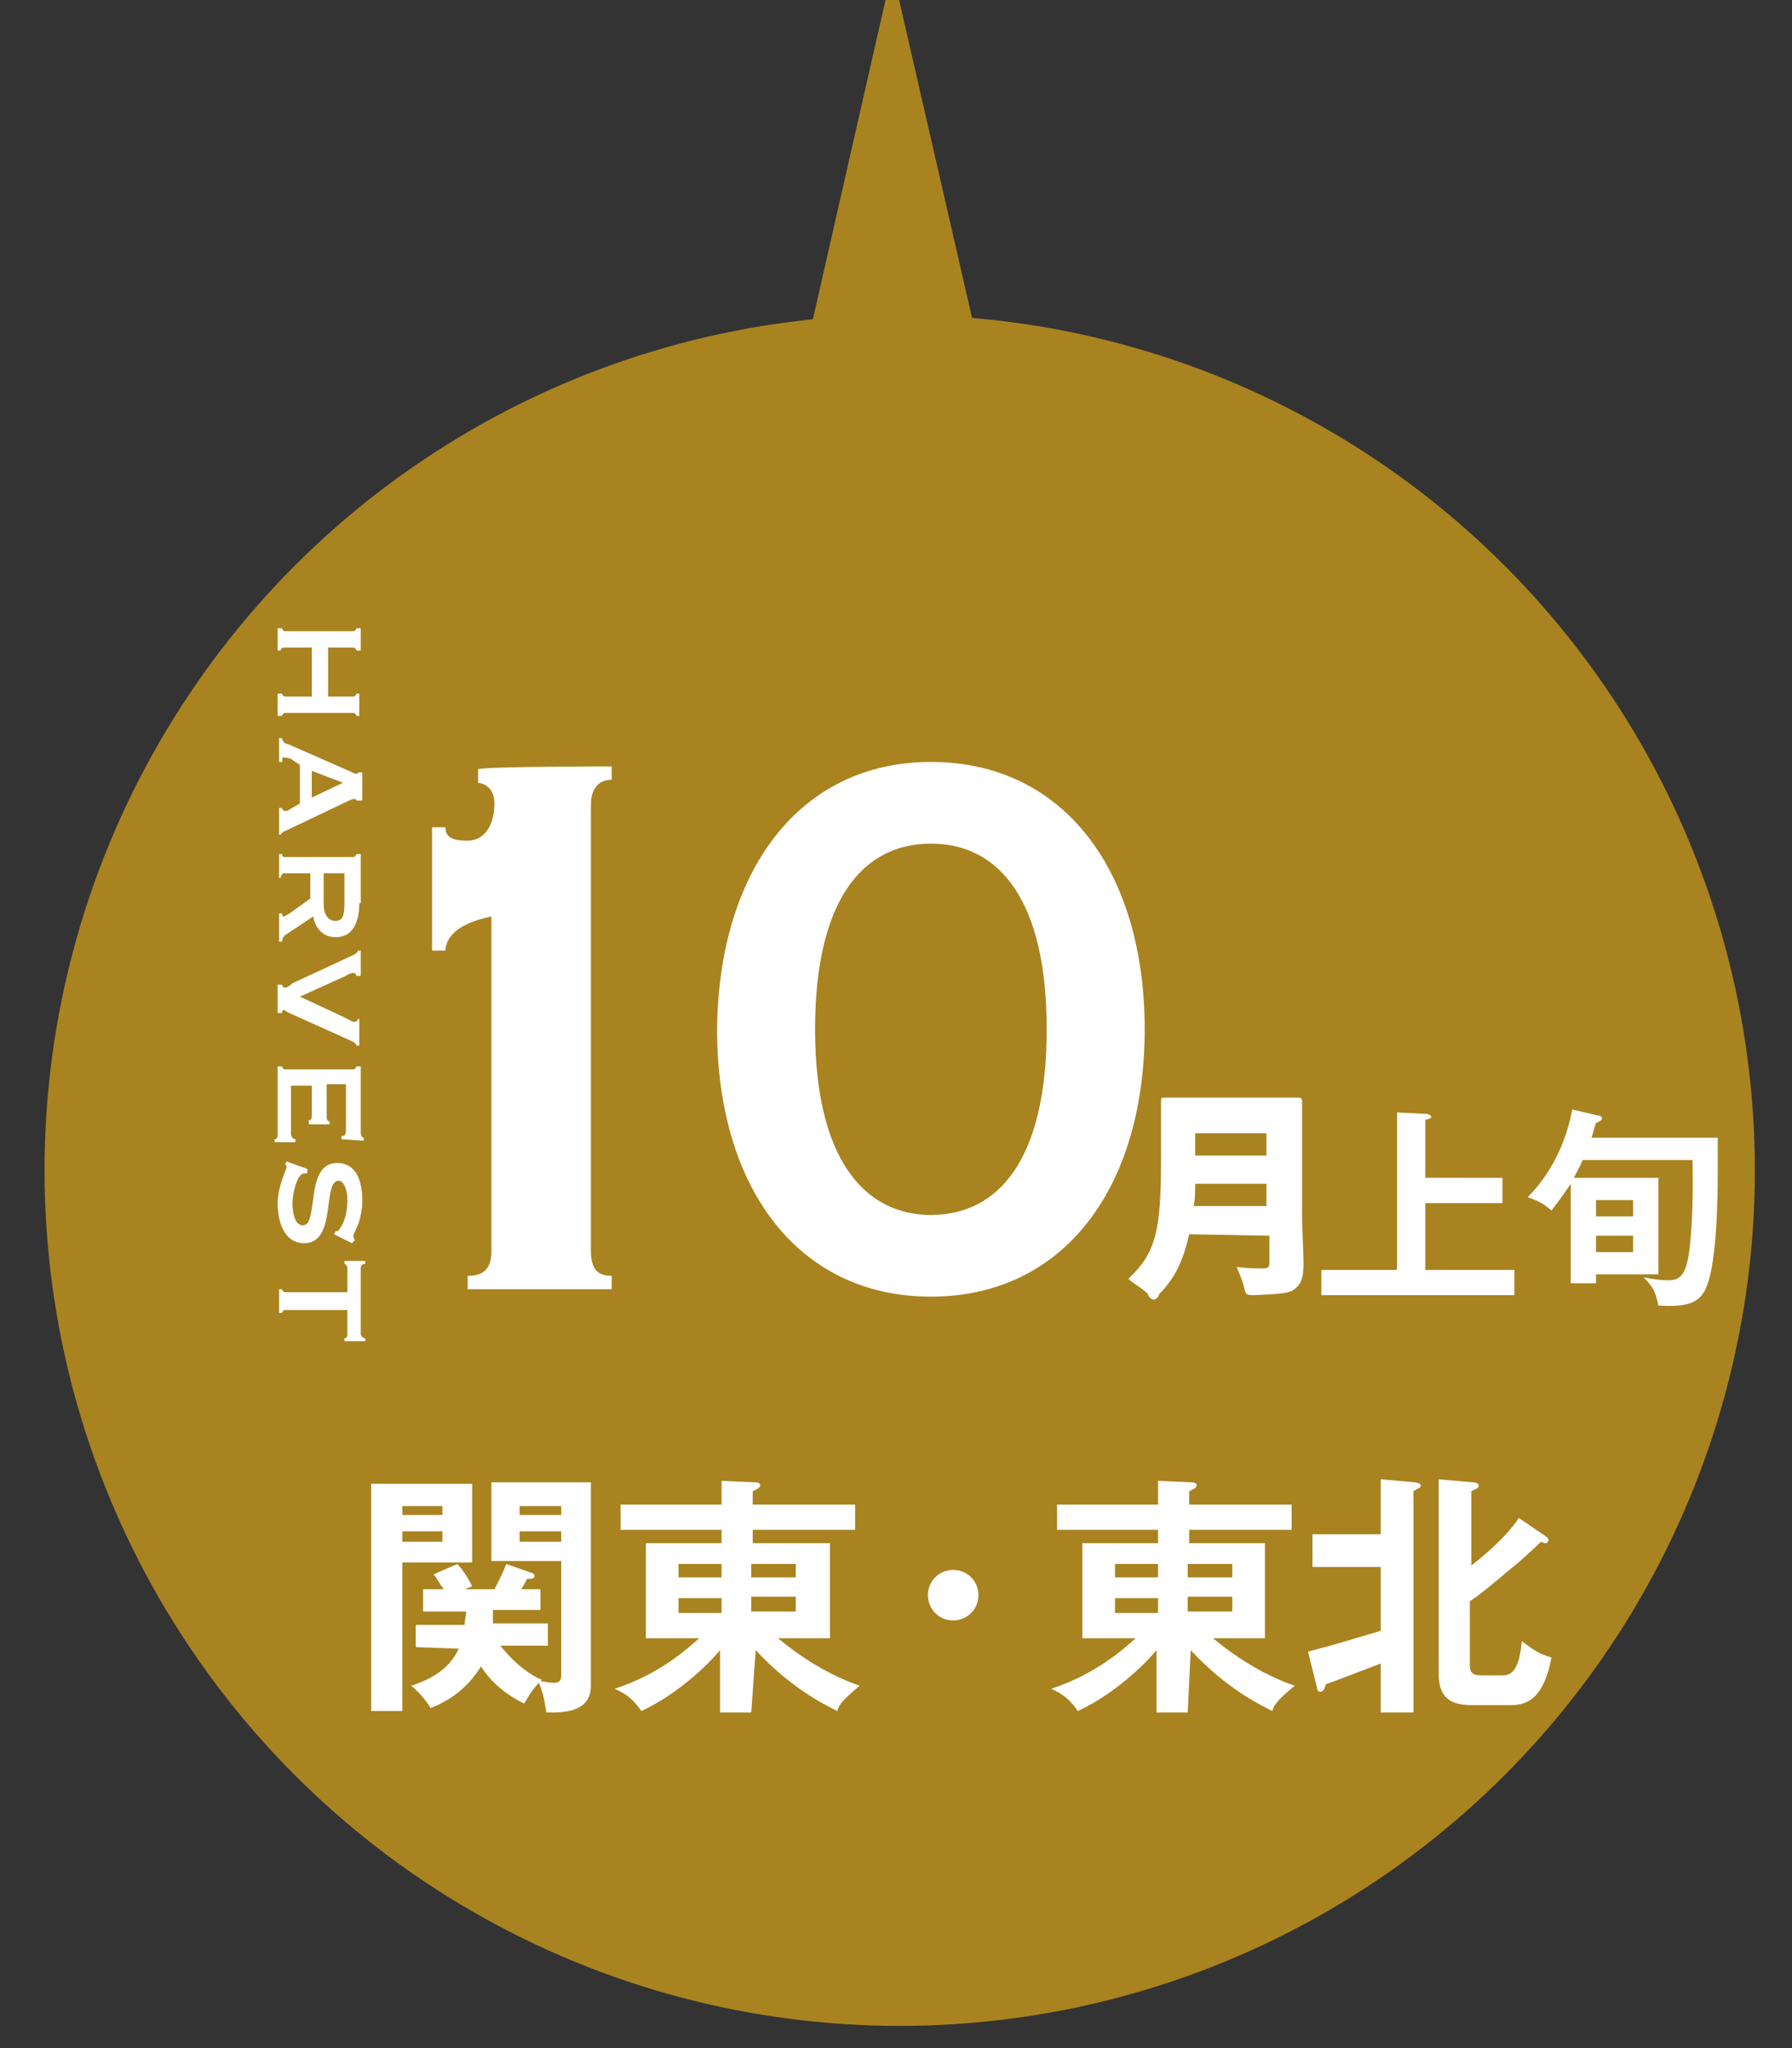
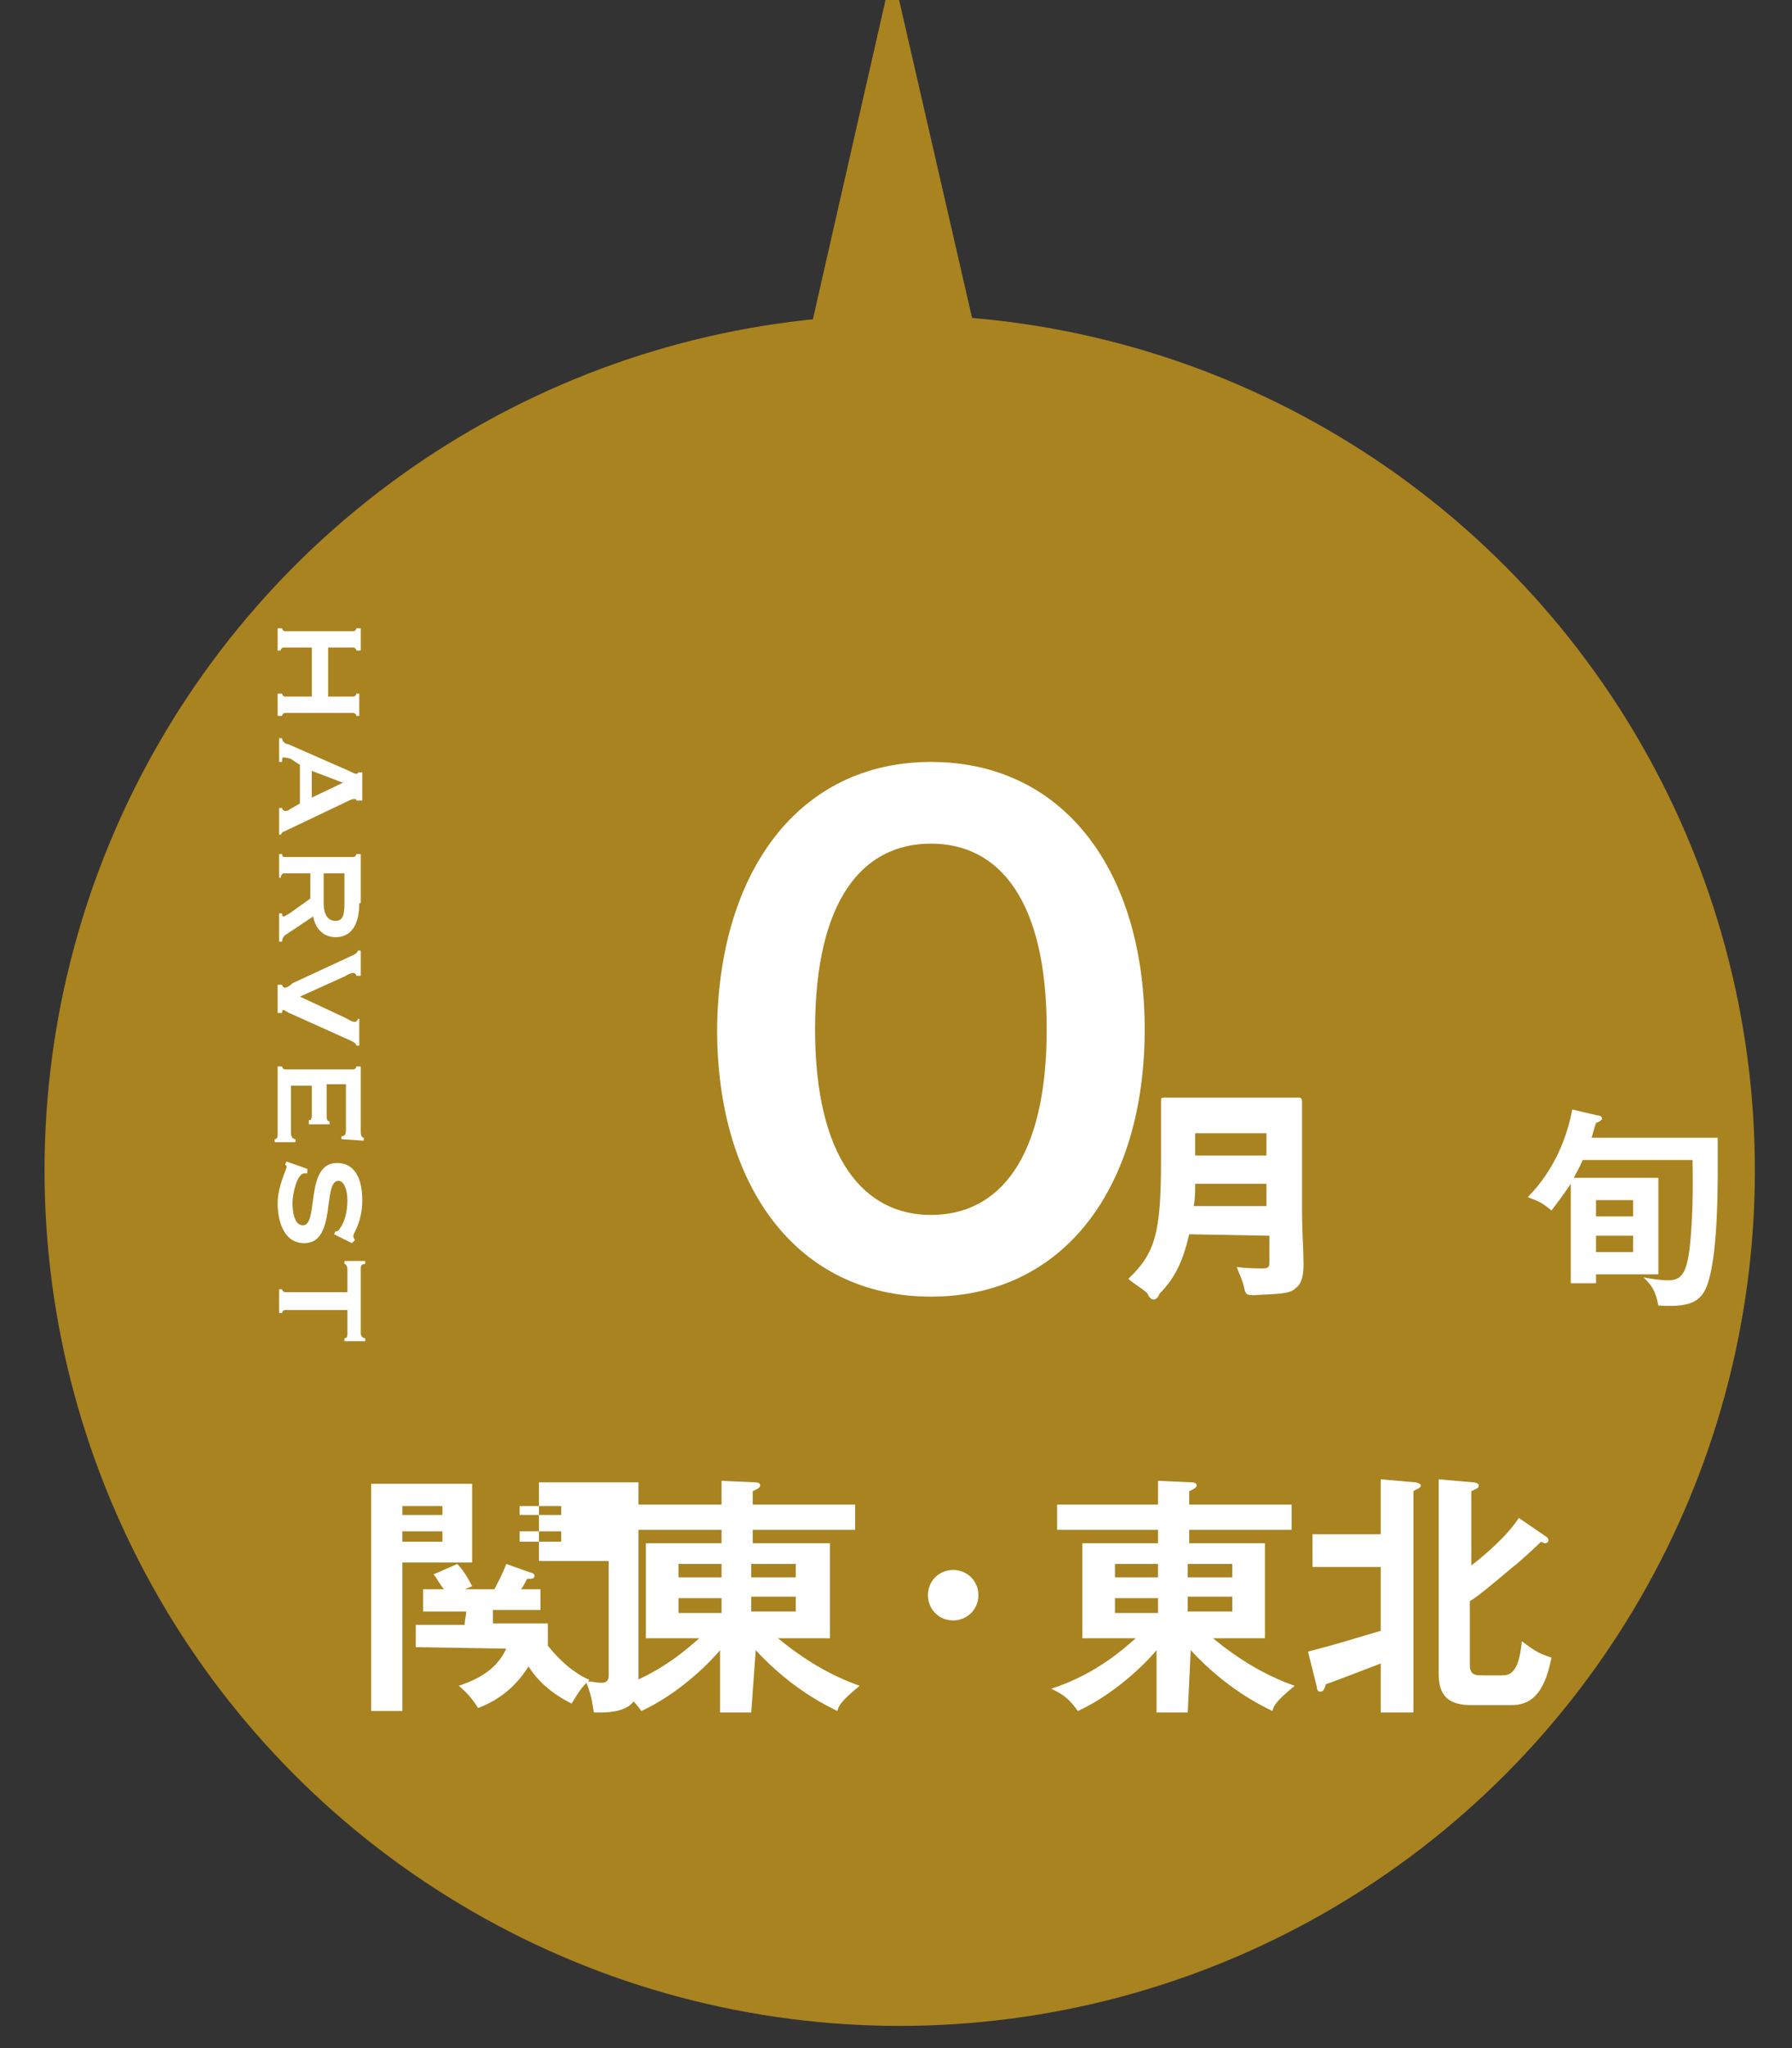
<svg xmlns="http://www.w3.org/2000/svg" version="1.1" id="レイヤー_1" x="0px" y="0px" width="120.7px" height="137.9px" viewBox="0 0 120.7 137.9" style="enable-background:new 0 0 120.7 137.9;" xml:space="preserve">
  <rect x="0" y="0" width="120.7" height="137.9" fill="#333333" stroke="none" />
  <style type="text/css">
	.st0{fill:#A98320;}
	.st1{fill:none;stroke:#FFFFFF;stroke-width:1.43;}
	.st2{fill:#FFFFFF;}
</style>
  <g>
    <g>
      <circle class="st0" cx="60.6" cy="78.8" r="57.6" />
    </g>
    <polygon class="st0" points="71.9,49.4 48.4,49.4 60.1,-2  " />
  </g>
  <path class="st1" d="M43.8,83.8" />
  <g>
    <g>
      <path class="st2" d="M21,43.6h-1.9c-0.1,0-0.2,0.1-0.2,0.2h-0.2v-1.5H19c0,0.1,0.1,0.2,0.2,0.2h4.6c0.1,0,0.2-0.1,0.2-0.2h0.3v1.5    H24c0-0.1-0.1-0.2-0.2-0.2h-1.7v3.3h1.7c0.1,0,0.2-0.1,0.2-0.2h0.2v1.5H24c0-0.1-0.1-0.2-0.2-0.2h-4.6c-0.1,0-0.2,0.1-0.2,0.2    h-0.3v-1.5H19c0,0.1,0.1,0.2,0.2,0.2H21C21,46.9,21,43.6,21,43.6z" />
      <path class="st2" d="M18.8,49.7H19c0,0.2,0.2,0.4,0.4,0.4l4.1,1.8c0.2,0.1,0.4,0.2,0.5,0.2s0.1-0.1,0.2-0.1h0.2v1.9H24    c0-0.1,0-0.1-0.2-0.1c-0.1,0-0.3,0.1-0.5,0.2l-4.2,2c-0.1,0-0.1,0.1-0.2,0.2h-0.1v-1.8H19c0,0.1,0.1,0.2,0.2,0.2s0.2,0,0.3-0.1    l0.7-0.4v-2.6l-0.6-0.4C19.3,51,19.2,51,19.1,51S19,51.1,19,51.3h-0.2V49.7z M21,51.9v1.8l2.1-1L21,51.9z" />
      <path class="st2" d="M24.2,60.8c0,1.4-0.5,2.3-1.6,2.3c-0.9,0-1.4-0.7-1.5-1.4l-1.8,1.2C19.1,63,19,63.2,19,63.4h-0.2v-1.9H19    c0,0.1,0,0.2,0.1,0.2s0.2-0.1,0.4-0.2l1.4-1v-1.7h-1.8c-0.1,0-0.2,0.2-0.2,0.3h-0.1v-1.6H19c0,0.2,0.1,0.2,0.2,0.2h4.6    c0.1,0,0.2-0.1,0.2-0.2h0.3v3.3H24.2z M21.8,58.8v2c0,0.8,0.3,1.2,0.8,1.2s0.6-0.4,0.6-1.2v-2H21.8z" />
      <path class="st2" d="M24.2,70.4H24c0-0.1-0.1-0.2-0.3-0.3l-4-1.8c-0.5-0.2-0.5-0.3-0.6-0.3S19,68.1,19,68.2h-0.3v-1.9H19    c0,0.1,0.1,0.2,0.2,0.2s0.3-0.1,0.5-0.3l4.1-1.9c0.2-0.1,0.3-0.2,0.3-0.3h0.2v1.7H24c0-0.1-0.1-0.2-0.2-0.2s-0.4,0.1-0.5,0.2    l-3.1,1.4l3,1.4c0.4,0.2,0.5,0.3,0.7,0.3c0.1,0,0.2-0.1,0.2-0.2h0.1V70.4z" />
      <path class="st2" d="M23,76.7v-0.2c0.2,0,0.3-0.1,0.3-0.4V73H22v2c0,0.3,0,0.5,0.2,0.5v0.2h-1.4v-0.3c0.2,0.1,0.2-0.2,0.2-0.5    v-1.8h-1.4v3.2c0,0.2,0.1,0.4,0.3,0.4v0.2h-1.4v-0.2c0.2,0,0.2-0.2,0.2-0.4v-4.5H19c0,0.1,0.1,0.2,0.2,0.2h4.6    c0.1,0,0.2-0.1,0.2-0.2h0.3v4.4c0,0.3,0.1,0.4,0.2,0.4v0.2L23,76.7L23,76.7z" />
      <path class="st2" d="M20.7,78.7V79c-0.1,0-0.2,0-0.2,0c-0.5,0-0.8,1.4-0.8,2c0,0.5,0.1,1.5,0.7,1.5c1.1,0,0.1-4.2,2.3-4.2    c1.1,0,1.7,0.9,1.7,2.5c0,1.5-0.6,2.2-0.6,2.4c0,0.2,0.1,0.2,0.1,0.3l-0.2,0.2l-1.2-0.6l0.1-0.2c0.1,0,0.2,0,0.3-0.2    c0.3-0.4,0.5-1.1,0.5-1.9c0-0.6-0.2-1.3-0.6-1.3c-1.1,0-0.1,4.2-2.3,4.2c-1.4,0-1.8-1.5-1.8-2.7c0-1.1,0.6-2.3,0.6-2.4    s0-0.1-0.1-0.2l0.1-0.2L20.7,78.7z" />
      <path class="st2" d="M19,86.8c0,0.1,0.1,0.2,0.2,0.2h4.2v-1.6c0-0.1-0.1-0.3-0.2-0.3v-0.2h1.4v0.2c-0.3,0-0.3,0.2-0.3,0.3v4.4    c0,0.1,0.1,0.3,0.3,0.3v0.2h-1.4v-0.2c0.2,0,0.2-0.2,0.2-0.3v-1.6h-4.2c-0.1,0-0.2,0.1-0.2,0.2h-0.2v-1.6H19L19,86.8z" />
    </g>
  </g>
  <g>
    <g>
-       <path class="st2" d="M41.2,51.6v0.9c-0.8,0-1.4,0.5-1.4,1.7v30c0,1.3,0.5,1.7,1.4,1.7v0.9h-9.7v-0.9c1.1,0,1.6-0.5,1.6-1.7V61.7    c-0.9,0.2-3,0.7-3.1,2.3h-0.9v-8.3H30c0,0.8,0.7,0.9,1.5,0.9c1.1,0,1.8-1,1.8-2.5c0-0.8-0.4-1.3-1.1-1.4v-0.9    C32.4,51.6,41.2,51.6,41.2,51.6z" />
      <path class="st2" d="M62.7,51.3c9,0,14.4,7.4,14.4,18s-5.4,18-14.4,18s-14.4-7.4-14.4-18C48.4,58.7,53.8,51.3,62.7,51.3z     M62.7,81.8c4.6,0,7.8-3.8,7.8-12.5s-3.2-12.5-7.8-12.5s-7.8,3.8-7.8,12.5S58.2,81.8,62.7,81.8z" />
    </g>
  </g>
  <g>
    <path class="st2" d="M80.1,83.1c-0.4,1.7-0.9,2.9-2,4c-0.1,0.3-0.3,0.4-0.4,0.4s-0.3-0.1-0.4-0.4c-0.4-0.4-1-0.7-1.3-1   c1.8-1.7,2.2-3.1,2.2-7.9v-1.9c0-1.3,0-2,0-2.1c0-0.3,0-0.3,0.3-0.3c0.1,0,0.5,0,2.1,0h4.7c1.3,0,1.9,0,2.1,0c0.2,0,0.3,0,0.3,0.3   c0,0.1,0,0.8,0,2.1v5.3c0,1.3,0.1,2.6,0.1,3.5c0,0.7-0.1,1.3-0.5,1.6c-0.4,0.4-0.9,0.4-2.8,0.5c-0.5,0-0.6,0-0.7-0.5   c-0.1-0.5-0.4-1.1-0.5-1.4c0.7,0.1,1.3,0.1,1.8,0.1c0.4,0,0.4-0.2,0.4-0.4v-1.8L80.1,83.1L80.1,83.1z M85.3,79.7h-4.8   c0,0.4,0,1.1-0.1,1.5h4.9V79.7z M85.3,76.3h-4.8v1.5h4.8V76.3z" />
  </g>
  <g>
-     <path class="st2" d="M31.8,99.9v5.3h-4.7v10H25V99.9H31.8z M29.8,102v-0.6h-2.7v0.6H29.8z M27.1,103.1v0.7h2.7v-0.7H27.1z    M28,110.9v-1.5h3.3c0-0.4,0.1-0.6,0.1-0.9h-2.9V107h1.4c-0.4-0.5-0.5-0.8-0.7-1l1.6-0.7c0.5,0.5,0.9,1.3,1,1.5l-0.5,0.2h2   c0.1-0.2,0.5-0.9,0.8-1.7l1.7,0.6c0.1,0,0.2,0.1,0.2,0.2c0,0.2-0.2,0.2-0.5,0.2c-0.1,0.2-0.2,0.4-0.4,0.7h1.3v1.4h-3.2   c0,0.4,0,0.6,0,0.9h3.7v1.5h-3.2c1.2,1.5,2.3,2.1,2.8,2.3l-0.1,0.1c0.2,0,0.6,0.1,0.9,0.1c0.5,0,0.5-0.3,0.5-0.6v-7.6h-4.7v-5.3   h6.7v13.7c0,1.9-2.1,1.8-3,1.8c-0.1-0.5-0.1-1-0.5-2c-0.5,0.5-0.8,1.1-1,1.4c-1.2-0.6-2.2-1.4-2.9-2.5c-0.4,0.6-1.3,2-3.4,2.8   c-0.3-0.5-0.7-1-1.3-1.5c1.5-0.5,2.6-1.2,3.2-2.5L28,110.9L28,110.9z M37.8,102v-0.6H35v0.6H37.8z M35,103.1v0.7h2.8v-0.7H35z" />
+     <path class="st2" d="M31.8,99.9v5.3h-4.7v10H25V99.9H31.8z M29.8,102v-0.6h-2.7v0.6H29.8z M27.1,103.1v0.7h2.7v-0.7H27.1z    M28,110.9v-1.5h3.3c0-0.4,0.1-0.6,0.1-0.9h-2.9V107h1.4c-0.4-0.5-0.5-0.8-0.7-1l1.6-0.7c0.5,0.5,0.9,1.3,1,1.5l-0.5,0.2h2   c0.1-0.2,0.5-0.9,0.8-1.7l1.7,0.6c0.1,0,0.2,0.1,0.2,0.2c0,0.2-0.2,0.2-0.5,0.2c-0.1,0.2-0.2,0.4-0.4,0.7h1.3v1.4h-3.2   c0,0.4,0,0.6,0,0.9h3.7v1.5c1.2,1.5,2.3,2.1,2.8,2.3l-0.1,0.1c0.2,0,0.6,0.1,0.9,0.1c0.5,0,0.5-0.3,0.5-0.6v-7.6h-4.7v-5.3   h6.7v13.7c0,1.9-2.1,1.8-3,1.8c-0.1-0.5-0.1-1-0.5-2c-0.5,0.5-0.8,1.1-1,1.4c-1.2-0.6-2.2-1.4-2.9-2.5c-0.4,0.6-1.3,2-3.4,2.8   c-0.3-0.5-0.7-1-1.3-1.5c1.5-0.5,2.6-1.2,3.2-2.5L28,110.9L28,110.9z M37.8,102v-0.6H35v0.6H37.8z M35,103.1v0.7h2.8v-0.7H35z" />
    <path class="st2" d="M50.6,115.3h-2.1v-4.2c-0.4,0.5-2.5,2.8-5.3,4.1c-0.5-0.7-0.9-1.1-1.8-1.5c3.1-1,5-2.8,5.7-3.4h-3.6v-6.4h5.1   V103h-6.8v-1.7h6.8v-1.6l2.2,0.1c0.1,0,0.4,0,0.4,0.2s-0.3,0.3-0.5,0.4v0.9h6.9v1.7h-6.9v0.9h5.2v6.4h-3.5c1.7,1.4,3.5,2.5,5.5,3.2   c-1.2,1-1.4,1.3-1.5,1.7c-0.8-0.4-3.1-1.5-5.5-4.1L50.6,115.3L50.6,115.3z M48.6,105.3h-2.9v0.9h2.9V105.3z M48.6,107.6h-2.9v1h2.9   V107.6z M50.6,106.2h3v-0.9h-3V106.2z M50.6,108.5h3v-1h-3V108.5z" />
    <path class="st2" d="M65.9,107.4c0,1-0.8,1.7-1.7,1.7c-1,0-1.7-0.8-1.7-1.7c0-1,0.8-1.7,1.7-1.7C65.1,105.7,65.9,106.4,65.9,107.4z   " />
    <path class="st2" d="M80,115.3h-2.1v-4.2c-0.4,0.5-2.5,2.8-5.3,4.1c-0.5-0.7-0.9-1.1-1.8-1.5c3.1-1,5-2.8,5.7-3.4h-3.6v-6.4H78V103   h-6.8v-1.7H78v-1.6l2.2,0.1c0.1,0,0.4,0,0.4,0.2s-0.3,0.3-0.5,0.4v0.9H87v1.7h-6.9v0.9h5.1v6.4h-3.5c1.7,1.4,3.5,2.5,5.5,3.2   c-1.2,1-1.4,1.3-1.5,1.7c-0.8-0.4-3.1-1.5-5.5-4.1L80,115.3L80,115.3z M78,105.3h-2.9v0.9H78V105.3z M78,107.6h-2.9v1H78V107.6z    M80,106.2h3v-0.9h-3V106.2z M80,108.5h3v-1h-3V108.5z" />
    <path class="st2" d="M88.1,111.2c2.3-0.6,2.5-0.7,4.9-1.4v-4.3h-4.6v-2.2H93v-3.7l2.3,0.2c0.1,0,0.4,0.1,0.4,0.2   c0,0.2-0.2,0.2-0.5,0.4v14.9H93V112c-0.5,0.2-3.4,1.3-3.7,1.4c-0.1,0.4-0.2,0.5-0.4,0.5c-0.1,0-0.2-0.1-0.2-0.3L88.1,111.2z    M104.2,103.5c0.1,0.1,0.1,0.2,0.1,0.2c0,0.1-0.1,0.2-0.2,0.2s-0.1,0-0.3-0.1c-0.3,0.3-1.6,1.5-1.9,1.7c-1.3,1.1-2.5,2.1-2.9,2.3   v4.3c0,0.7,0.4,0.7,0.9,0.7h1.2c0.5,0,1.2,0,1.4-2.3c0.7,0.5,1,0.8,2,1.1c-0.5,2.6-1.5,3.2-2.7,3.2h-2.7c-1.4,0-2.2-0.5-2.2-2.1   V99.6l2.3,0.2c0.2,0,0.4,0.1,0.4,0.2c0,0.2-0.1,0.2-0.5,0.4v5c0.4-0.3,2.3-1.8,3.2-3.2L104.2,103.5z" />
  </g>
-   <path class="st2" d="M101.2,79.3V81H96v4.5h6v1.7H89v-1.7h5.1V74.9l2,0.1c0.1,0,0.3,0.1,0.3,0.2c0,0.1-0.1,0.1-0.4,0.2v3.9H101.2z" />
  <path class="st2" d="M115.7,76.4c0,0.5,0,1,0,1.9c0,2,0,7.4-1,8.8c-0.5,0.7-1.3,0.9-3,0.8c-0.2-0.9-0.3-1.2-1-1.9  c0.5,0.1,1.1,0.2,1.7,0.2c0.9,0,1.2-0.6,1.4-2.1c0.3-2.7,0.2-5.4,0.2-6h-7.4c-0.2,0.5-0.4,0.8-0.6,1.2h5.7v6.5h-4.2v0.6h-1.7v-6.7  c-0.6,0.9-1,1.4-1.3,1.8c-0.6-0.5-0.8-0.6-1.6-0.9c0.8-0.8,2.4-2.7,3-5.9l1.7,0.4c0.2,0,0.3,0.1,0.3,0.2c0,0.1-0.1,0.2-0.4,0.3  c-0.2,0.6-0.2,0.7-0.3,1H115.7z M107.5,81.9h2.5v-1.1h-2.5V81.9z M110,83.2h-2.5v1.1h2.5V83.2z" />
</svg>